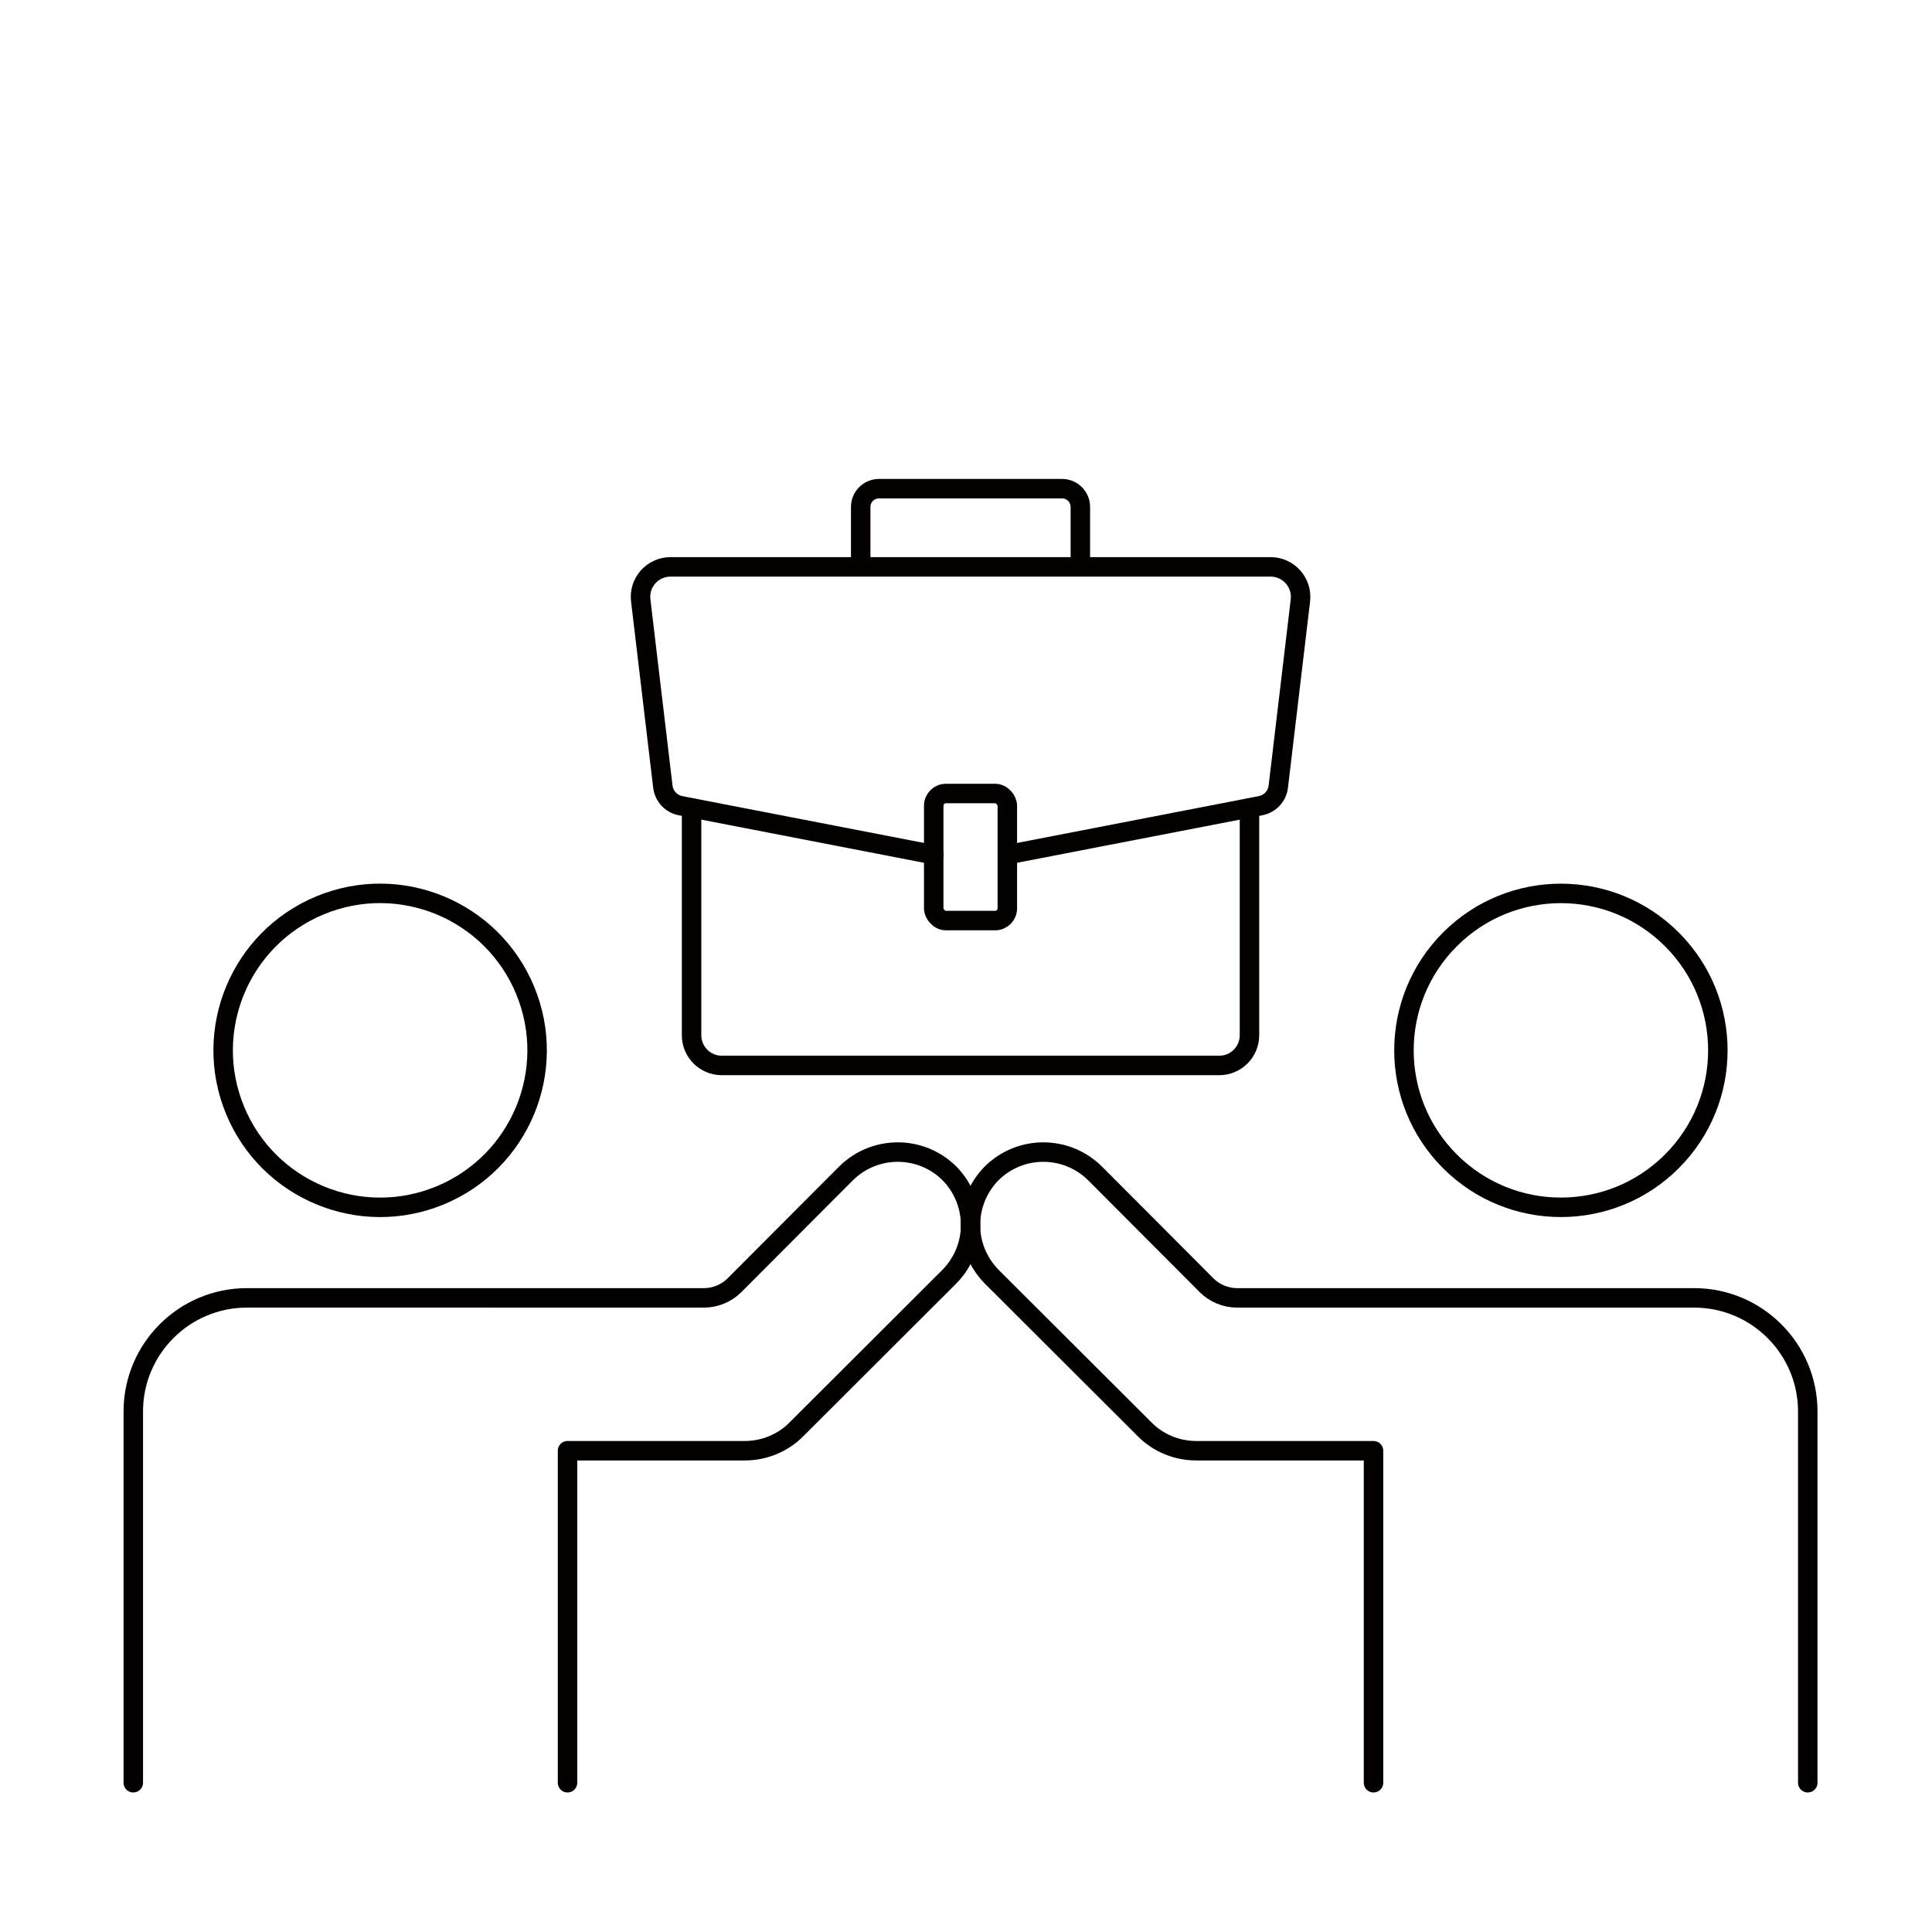
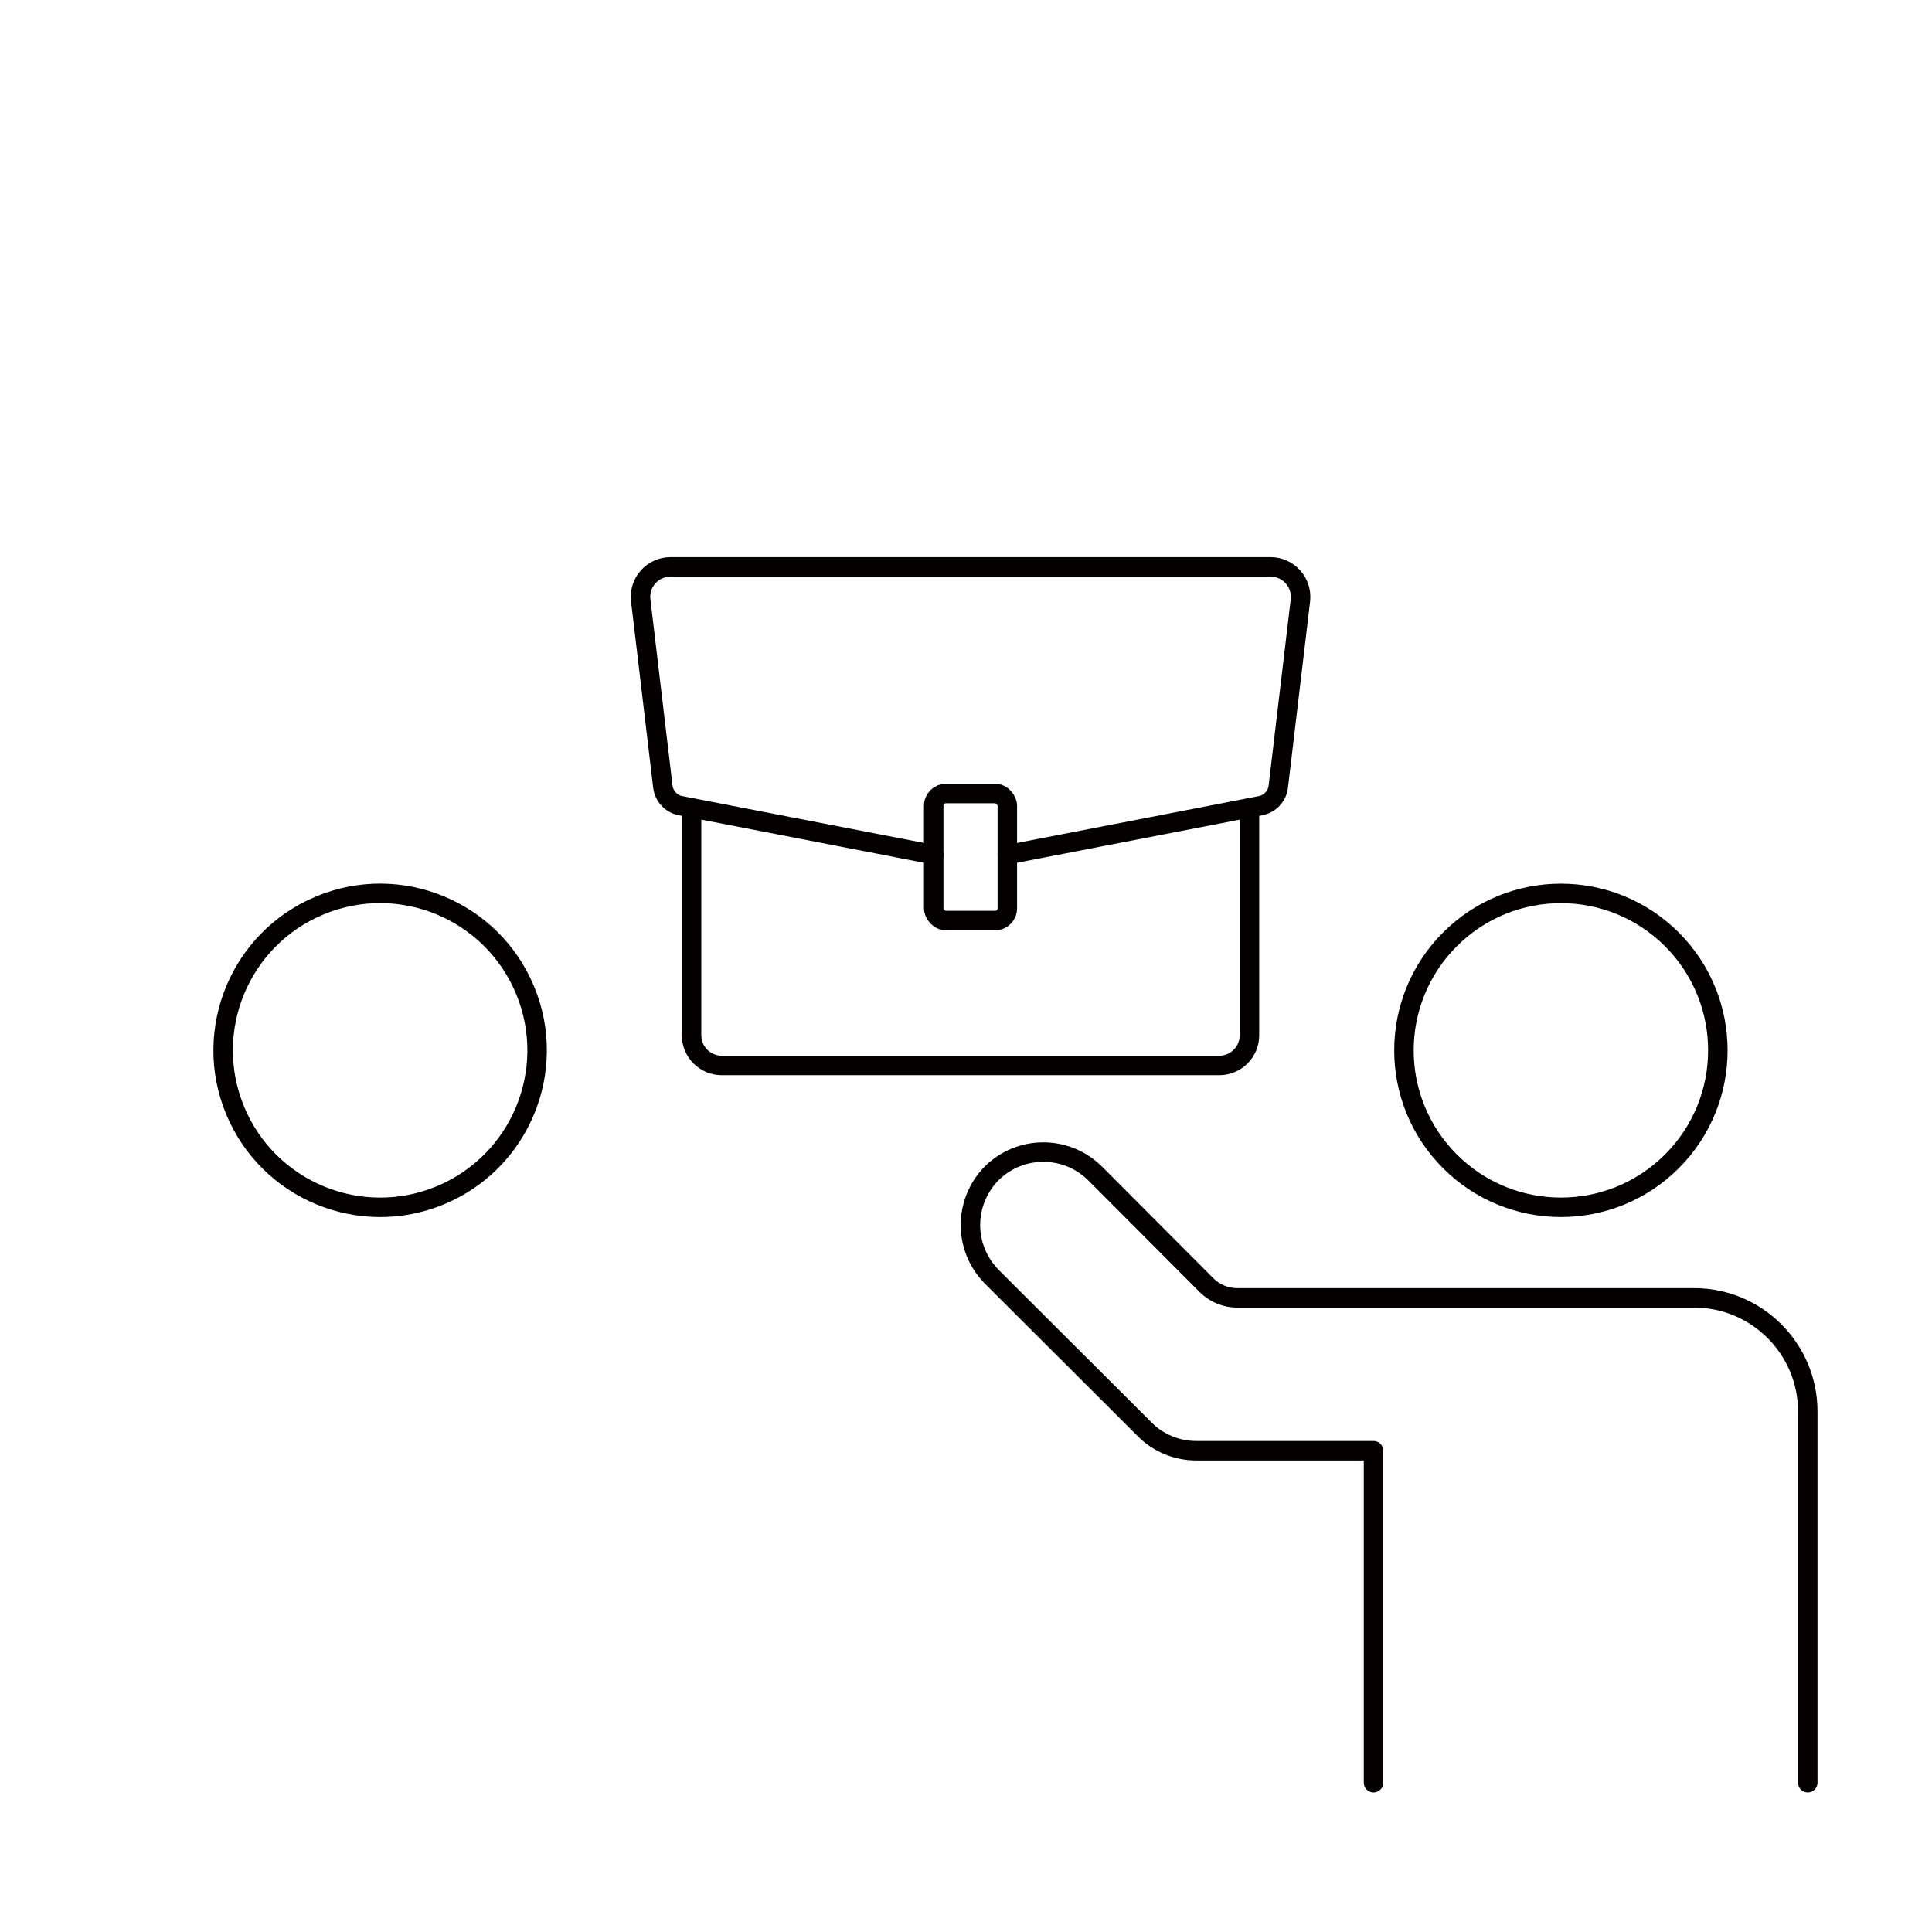
<svg xmlns="http://www.w3.org/2000/svg" version="1.1" viewBox="0 0 198.43 198.43">
  <defs>
    <style>
      .cls-1 {
        fill: none;
        stroke: #040000;
        stroke-linecap: round;
        stroke-linejoin: round;
        stroke-width: 2px;
      }
    </style>
  </defs>
  <g>
    <g id="_レイヤー_1" data-name="レイヤー_1">
      <g>
        <circle class="cls-1" cx="160.32" cy="107.88" r="16.12" transform="translate(-29.33 144.96) rotate(-45)" />
        <path class="cls-1" d="M141.07,183.1v-34.1h-18.2c-2,0-3.91-.79-5.29-2.18l-15.73-15.7c-1.44-1.47-2.18-3.38-2.18-5.29s.73-3.85,2.18-5.32c2.94-2.91,7.67-2.91,10.61,0l1.09,1.09,10.38,10.41c.82.82,1.97,1.29,3.12,1.29h46.95c6.44,0,11.67,5.23,11.67,11.67v38.13" />
        <circle class="cls-1" cx="39.04" cy="107.88" r="16.12" transform="translate(-38.31 23.15) rotate(-22.5)" />
-         <path class="cls-1" d="M58.29,183.1v-34.1h18.2c2,0,3.91-.79,5.29-2.18l15.73-15.7c1.44-1.47,2.18-3.38,2.18-5.29s-.73-3.85-2.18-5.32c-2.94-2.91-7.67-2.91-10.61,0l-1.09,1.09-10.38,10.41c-.82.82-1.97,1.29-3.12,1.29H25.36c-6.44,0-11.67,5.23-11.67,11.67v38.13" />
      </g>
      <g>
        <path class="cls-1" d="M103.46,87.79l24.88-4.82,1.13-.22c.97-.19,1.71-.98,1.82-1.96l2.27-19.11c.22-1.85-1.22-3.46-3.07-3.46h-61.61c-1.86,0-3.3,1.61-3.07,3.46l2.27,19.11c.12.98.85,1.78,1.82,1.96l1.13.22,24.88,4.82" />
        <path class="cls-1" d="M71.03,82.98v23.35c0,1.71,1.39,3.1,3.1,3.1,0,0,25.55,0,25.55,0h25.55c1.71,0,3.1-1.39,3.1-3.1v-23.35" />
-         <path class="cls-1" d="M88.4,58.21v-6.14c0-1.04.84-1.88,1.88-1.88h18.8c1.04,0,1.88.84,1.88,1.88v6.14" />
      </g>
      <rect class="cls-1" x="95.9" y="81.5" width="7.56" height="13.05" rx="1.25" ry="1.25" />
    </g>
  </g>
</svg>